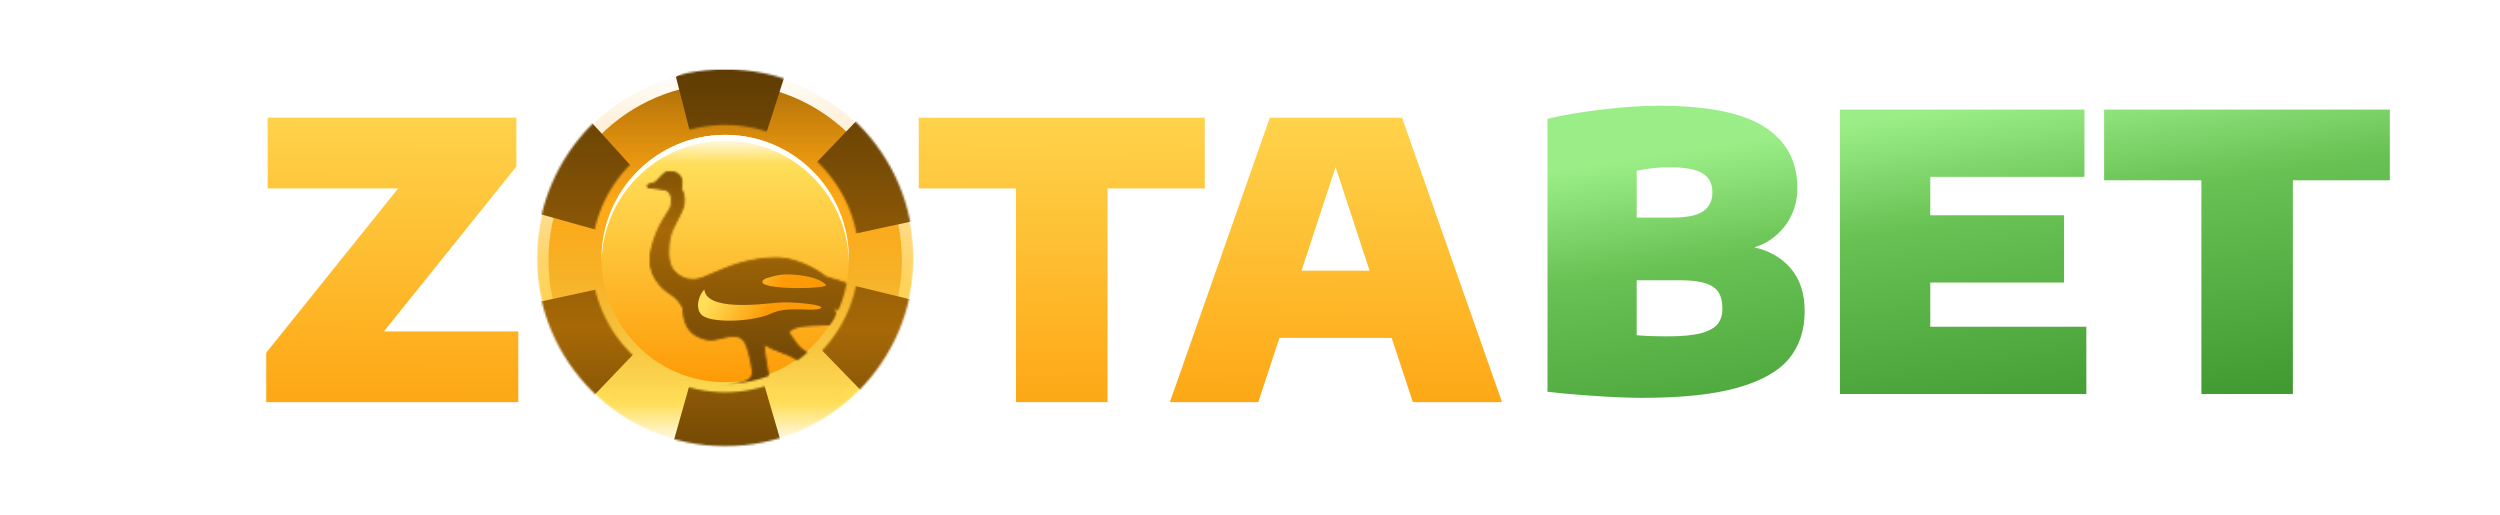
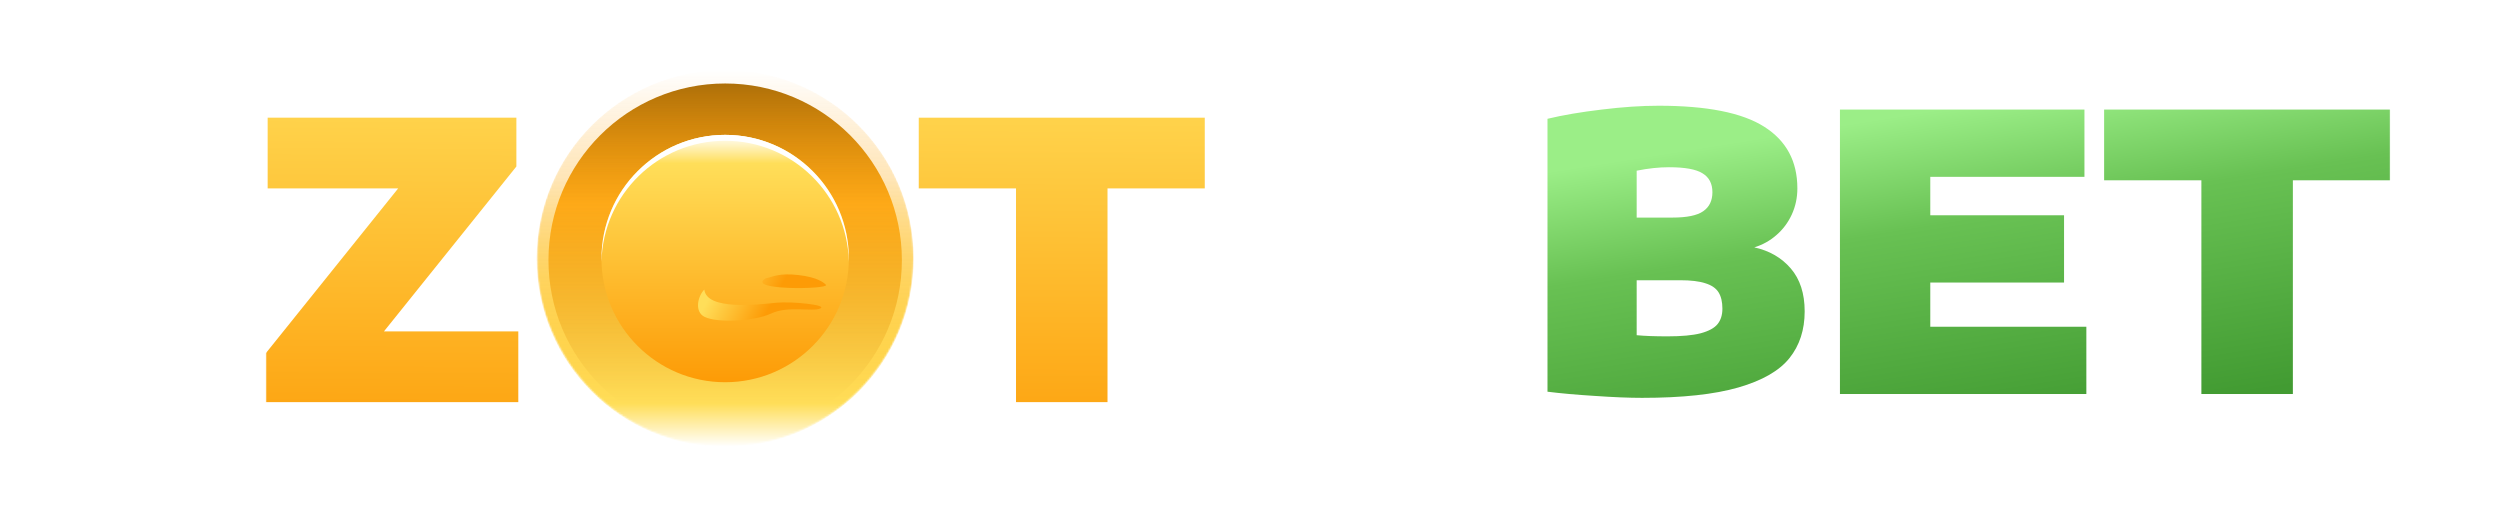
<svg xmlns="http://www.w3.org/2000/svg" width="1297" height="267" viewBox="0 0 1297 267" fill="none">
  <mask id="mask0_1832_5441" style="mask-type:luminance" maskUnits="userSpaceOnUse" x="138" y="36" width="1102" height="196">
    <path d="M1240 36H138V232H1240V36Z" fill="white" />
  </mask>
  <g mask="url(#mask0_1832_5441)">
    <mask id="mask1_1832_5441" style="mask-type:alpha" maskUnits="userSpaceOnUse" x="278" y="35" width="197" height="197">
      <path d="M376.217 231.474C430.223 231.474 474.004 187.699 474.004 133.7C474.004 79.701 430.223 35.925 376.217 35.925C322.212 35.925 278.431 79.701 278.431 133.7C278.431 187.699 322.212 231.474 376.217 231.474Z" fill="white" />
    </mask>
    <g mask="url(#mask1_1832_5441)">
      <path d="M376.28 231.038C430.045 231.038 473.629 187.458 473.629 133.7C473.629 79.941 430.045 36.361 376.28 36.361C322.515 36.361 278.93 79.941 278.93 133.7C278.93 187.458 322.515 231.038 376.28 231.038Z" fill="url(#paint0_linear_1832_5441)" />
      <g filter="url(#filter0_i_1832_5441)">
        <path d="M376.218 225.799C426.848 225.799 467.892 184.76 467.892 134.136C467.892 83.511 426.848 42.472 376.218 42.472C325.587 42.472 284.543 83.511 284.543 134.136C284.543 184.76 325.587 225.799 376.218 225.799Z" fill="url(#paint1_linear_1832_5441)" />
      </g>
      <path d="M376.218 36.361C322.212 36.361 278.431 80.136 278.431 134.136C278.431 188.135 322.212 231.91 376.218 231.91C430.223 231.91 474.004 188.135 474.004 134.136C474.004 80.136 430.223 36.361 376.218 36.361Z" fill="url(#paint2_linear_1832_5441)" />
      <mask id="mask2_1832_5441" style="mask-type:alpha" maskUnits="userSpaceOnUse" x="275" y="33" width="203" height="202">
-         <path fill-rule="evenodd" clip-rule="evenodd" d="M376.218 234.966C431.911 234.966 477.059 189.823 477.059 134.136C477.059 78.449 431.911 33.306 376.218 33.306C320.524 33.306 275.375 78.449 275.375 134.136C275.375 189.823 320.524 234.966 376.218 234.966ZM376.218 203.457C414.507 203.457 445.546 172.421 445.546 134.136C445.546 95.851 414.507 64.815 376.218 64.815C337.928 64.815 306.888 95.851 306.888 134.136C306.888 172.421 337.928 203.457 376.218 203.457Z" fill="url(#paint3_linear_1832_5441)" />
-       </mask>
+         </mask>
      <g mask="url(#mask2_1832_5441)">
        <path d="M375.575 137.433L350.667 39.799L361.97 33.85L407.835 37.023L375.575 137.433L380.346 189.111L355.384 188.246L375.575 137.433Z" fill="url(#paint4_linear_1832_5441)" />
        <path d="M375.575 137.433L350.667 39.799L361.97 33.85L407.835 37.023L375.575 137.433L380.346 189.111L355.384 188.246L375.575 137.433Z" fill="black" fill-opacity="0.2" />
        <path d="M373.814 137.335L276.796 110.088L277.295 97.325L302.976 59.195L373.814 137.335L426.78 156.358L410.638 171.417L373.814 137.335Z" fill="url(#paint5_linear_1832_5441)" />
        <path d="M373.814 137.335L276.796 110.088L277.295 97.325L302.976 59.195L373.814 137.335L426.78 156.358L410.638 171.417L373.814 137.335Z" fill="black" fill-opacity="0.2" />
-         <path d="M376.532 135.696L304.424 206.082L293.619 199.269L273.435 157.966L376.532 135.696L457.978 56.197L477.867 113.807L376.532 135.696Z" fill="url(#paint6_linear_1832_5441)" />
        <path d="M376.532 135.696L304.424 206.082L293.619 199.269L273.435 157.966L376.532 135.696L457.978 56.197L477.867 113.807L376.532 135.696Z" fill="black" fill-opacity="0.2" />
        <path d="M376.83 132.46L405.104 229.174L394.013 235.511L348.065 233.926L376.83 132.46L370.273 80.979H395.251L376.83 132.46Z" fill="url(#paint7_linear_1832_5441)" />
        <path d="M376.83 132.46L405.104 229.174L394.013 235.511L348.065 233.926L376.83 132.46L370.273 80.979H395.251L376.83 132.46Z" fill="black" fill-opacity="0.2" />
        <path d="M378.593 132.498L476.496 156.371L476.439 169.144L452.093 208.139L378.593 132.498L325 115.32L340.611 99.71L378.593 132.498Z" fill="url(#paint8_linear_1832_5441)" />
        <path d="M378.593 132.498L476.496 156.371L476.439 169.144L452.093 208.139L378.593 132.498L325 115.32L340.611 99.71L378.593 132.498Z" fill="black" fill-opacity="0.2" />
        <path d="M375.933 134.229L445.563 61.39L456.597 67.826L478.199 108.405L375.933 134.229L297.288 216.5L275.417 159.612L375.933 134.229Z" fill="url(#paint9_linear_1832_5441)" />
        <path d="M375.933 134.229L445.563 61.39L456.597 67.826L478.199 108.405L375.933 134.229L297.288 216.5L275.417 159.612L375.933 134.229Z" fill="black" fill-opacity="0.2" />
      </g>
      <path d="M376.218 198.3C411.659 198.3 440.39 169.573 440.39 134.136C440.39 98.699 411.659 69.971 376.218 69.971C340.776 69.971 312.045 98.699 312.045 134.136C312.045 169.573 340.776 198.3 376.218 198.3Z" fill="url(#paint10_linear_1832_5441)" />
      <path fill-rule="evenodd" clip-rule="evenodd" d="M440.372 135.663C440.384 135.156 440.39 134.647 440.39 134.136C440.39 98.699 411.659 69.971 376.218 69.971C340.776 69.971 312.045 98.699 312.045 134.136C312.045 134.647 312.051 135.156 312.063 135.664C312.875 100.932 341.287 73.027 376.218 73.027C411.148 73.027 439.561 100.932 440.372 135.663Z" fill="white" />
      <g filter="url(#filter1_i_1832_5441)">
        <mask id="mask3_1832_5441" style="mask-type:alpha" maskUnits="userSpaceOnUse" x="312" y="69" width="129" height="130">
-           <path d="M376.218 69.971C340.776 69.971 312.045 98.699 312.045 134.136C312.045 169.573 340.776 198.3 376.218 198.3C411.659 198.3 440.39 169.573 440.39 134.136C440.39 98.699 411.659 69.971 376.218 69.971Z" fill="white" />
-         </mask>
+           </mask>
        <g mask="url(#mask3_1832_5441)">
          <mask id="mask4_1832_5441" style="mask-type:alpha" maskUnits="userSpaceOnUse" x="335" y="87" width="128" height="151">
            <path fill-rule="evenodd" clip-rule="evenodd" d="M462.256 168.758C460.818 168.342 458.919 166.601 458.919 166.601C458.919 166.601 454.245 167.774 452.001 166.896C451.383 166.689 450.814 166.353 450.335 165.91C449.855 165.468 449.474 164.929 449.218 164.329C449.218 164.329 448.118 165.566 443.795 163.991C439.473 162.417 432.411 158.411 432.411 158.411C432.879 159.714 433.269 161.045 433.576 162.395C434.295 165.185 431.498 167.285 430.368 167.493C429.239 167.702 422.098 167.68 416.97 168.162C414.061 168.362 411.275 169.413 408.958 171.182C408.958 171.182 409.347 172.368 413.273 177.69C417.2 183.011 427.01 186.197 428.247 187.096C429.484 187.994 430.965 193.122 435.64 201.837C440.315 210.553 451.261 220.059 451.261 220.059C451.3 220.824 451.465 221.577 451.749 222.288C452.131 222.885 454.353 223.525 456.626 226.919C458.898 230.314 457.115 236.677 456.251 237.051C455.389 237.425 454.569 235.7 453.958 232.449C453.346 229.198 449.93 227.646 448.686 226.696C447.442 225.747 445.227 225.129 442.975 222.159C440.725 219.189 436.654 211.782 433.518 206.598C430.383 201.413 426.571 197.105 424.306 195.3C422.04 193.495 420.861 192.201 417.919 189.059C414.978 185.916 410.008 183.378 405.089 181.673C402.31 180.74 399.629 179.535 397.084 178.078L396.286 177.532C396.121 181.494 398.544 192.633 398.832 196.408C399.156 200.571 396.344 201.88 390.756 202.276C385.168 202.671 366.145 207.561 362.65 209.143C359.155 210.725 358.63 211.89 358.759 214.572C358.889 217.255 357.429 217.578 354.135 217.7C350.841 217.823 347.914 219.138 345.678 219.628C343.441 220.116 340.989 219.858 340.643 218.786C340.298 217.715 345.217 215.572 348.13 213.933C351.043 212.293 354.107 208.899 354.653 206.554C355.2 204.21 381.982 198.875 387.016 197.048C392.051 195.222 390.145 189.749 390.145 189.749C390.145 189.749 389.879 186.269 387.843 179.682C385.808 173.095 382.19 172.936 376.746 173.886C371.302 174.835 368.382 177.086 361.003 173.037C355.113 169.808 354.487 162.007 354.473 158.979C353.064 156.003 350.843 153.485 348.065 151.716C343.283 148.681 335.12 141.786 337.997 128.533C340.874 115.279 347.627 109.117 348.195 106.075C348.763 103.033 348.799 98.021 344.599 97.446C340.399 96.871 336.4 96.324 336.4 96.324C336.4 96.324 335.027 95.512 336.709 94.886C338.393 94.261 338.953 94.49 340.097 93.75C341.24 93.009 344.412 88.486 346.483 88.393C348.554 88.299 355.264 87.961 353.344 97.187C353.344 97.187 356.76 102.084 353.553 108.88C350.345 115.675 347.692 118.897 347.008 125.671C346.325 132.444 347.095 137.528 350.216 140.47C353.337 143.411 358.292 145.812 364.873 143.209C368.821 141.642 373.035 139.707 376.523 138.413C384.588 135.067 393.209 133.262 401.939 133.092C416.323 132.79 428.505 142.943 428.505 142.943C428.505 142.943 439.538 145.877 447.327 149.58C455.115 153.284 456.021 154.506 456.021 154.506C456.021 154.506 463.717 169.168 462.256 168.758Z" fill="url(#paint11_linear_1832_5441)" stroke="url(#paint12_linear_1832_5441)" stroke-width="0.882" />
          </mask>
          <g mask="url(#mask4_1832_5441)">
-             <path d="M378.021 222.932C417.081 222.932 448.745 187.434 448.745 143.645C448.745 99.856 417.081 64.357 378.021 64.357C338.962 64.357 307.297 99.856 307.297 143.645C307.297 187.434 338.962 222.932 378.021 222.932Z" fill="url(#paint13_linear_1832_5441)" />
            <path d="M378.021 222.932C417.081 222.932 448.745 187.434 448.745 143.645C448.745 99.856 417.081 64.357 378.021 64.357C338.962 64.357 307.297 99.856 307.297 143.645C307.297 187.434 338.962 222.932 378.021 222.932Z" fill="black" fill-opacity="0.2" />
          </g>
        </g>
      </g>
      <path d="M365.568 164.404C360.174 161.779 361.932 153.72 365.407 150.209C366.516 161.15 393.3 158.022 402.817 157.058C410.431 156.287 429.616 158.182 425.554 160.04C421.493 161.898 409.01 158.487 400.175 162.611C391.34 166.734 372.31 167.684 365.568 164.404Z" fill="url(#paint14_linear_1832_5441)" />
      <path d="M414.182 142.695C404.11 141.553 401.096 143.58 397.263 144.409C386.435 150.65 429.133 150.212 428.592 147.842C427.402 146.641 424.255 143.838 414.182 142.695Z" fill="url(#paint15_linear_1832_5441)" />
    </g>
    <path d="M199.191 171.929H268.895V208.622H137.863V183.296L206.57 97.746H138.86V61.054H267.898V86.38L199.191 171.929Z" fill="url(#paint16_linear_1832_5441)" />
    <path d="M527.107 208.622V97.746H476.649V61.054H625.032V97.746H574.573V208.622H527.107Z" fill="url(#paint17_linear_1832_5441)" />
-     <path d="M732.98 208.622L722.007 175.319H663.77L652.803 208.622H606.932L658.787 61.054H727.394L779.246 208.622H732.98ZM675.242 140.421H710.541L692.889 86.679L675.242 140.421Z" fill="url(#paint18_linear_1832_5441)" />
    <path d="M910.136 128.335C917.982 130.063 924.298 133.719 929.086 139.303C933.868 144.886 936.264 152.298 936.264 161.538C936.264 171.11 933.637 179.186 928.387 185.767C923.132 192.347 914.292 197.433 901.859 201.022C889.43 204.611 872.777 206.406 851.904 206.406C845.187 206.406 837.042 206.074 827.467 205.409C817.898 204.811 809.684 204.08 802.836 203.215V61.63C810.882 59.703 820.257 58.107 830.962 56.844C841.73 55.515 851.567 54.85 860.475 54.85C885.542 54.85 903.787 58.473 915.223 65.718C926.726 72.964 932.475 83.632 932.475 97.724C932.475 102.577 931.508 107.097 929.585 111.284C927.656 115.472 924.997 119.029 921.602 121.954C918.281 124.878 914.461 127.005 910.136 128.335ZM865.861 86.757C860.674 86.757 855.093 87.355 849.108 88.551V112.88H867.658C875.168 112.88 880.486 111.783 883.613 109.59C886.803 107.396 888.4 104.106 888.4 99.718C888.4 95.265 886.703 92.008 883.313 89.947C879.987 87.82 874.17 86.757 865.861 86.757ZM865.062 174.499C872.441 174.499 878.195 173.968 882.315 172.904C886.503 171.774 889.43 170.179 891.091 168.118C892.752 166.058 893.582 163.399 893.582 160.142C893.582 156.619 892.92 153.793 891.59 151.666C890.261 149.539 888.001 147.977 884.806 146.98C881.616 145.917 877.228 145.385 871.647 145.385H849.108V173.902C853.233 174.3 858.551 174.499 865.062 174.499Z" fill="url(#paint19_linear_1832_5441)" />
    <path d="M1001.43 169.514H1082.4V204.412H954.562V56.844H1081.41V91.742H1001.43V111.683H1070.83V146.581H1001.43V169.514Z" fill="url(#paint20_linear_1832_5441)" />
    <path d="M1142.08 204.412V93.537H1091.62V56.844H1240V93.537H1189.54V204.412H1142.08Z" fill="url(#paint21_linear_1832_5441)" />
  </g>
  <defs>
    <filter id="filter0_i_1832_5441" x="284.543" y="42.472" width="183.349" height="184.164" filterUnits="userSpaceOnUse" color-interpolation-filters="sRGB">
      <feFlood flood-opacity="0" result="BackgroundImageFix" />
      <feBlend mode="normal" in="SourceGraphic" in2="BackgroundImageFix" result="shape" />
      <feColorMatrix in="SourceAlpha" type="matrix" values="0 0 0 0 0 0 0 0 0 0 0 0 0 0 0 0 0 0 127 0" result="hardAlpha" />
      <feOffset dy="0.837" />
      <feGaussianBlur stdDeviation="0.418" />
      <feComposite in2="hardAlpha" operator="arithmetic" k2="-1" k3="1" />
      <feColorMatrix type="matrix" values="0 0 0 0 0 0 0 0 0 0 0 0 0 0 0 0 0 0 0.14 0" />
      <feBlend mode="normal" in2="shape" result="effect1_innerShadow_1832_5441" />
    </filter>
    <filter id="filter1_i_1832_5441" x="335.431" y="87.923" width="104.959" height="111.214" filterUnits="userSpaceOnUse" color-interpolation-filters="sRGB">
      <feFlood flood-opacity="0" result="BackgroundImageFix" />
      <feBlend mode="normal" in="SourceGraphic" in2="BackgroundImageFix" result="shape" />
      <feColorMatrix in="SourceAlpha" type="matrix" values="0 0 0 0 0 0 0 0 0 0 0 0 0 0 0 0 0 0 127 0" result="hardAlpha" />
      <feOffset dy="0.837" />
      <feGaussianBlur stdDeviation="0.418" />
      <feComposite in2="hardAlpha" operator="arithmetic" k2="-1" k3="1" />
      <feColorMatrix type="matrix" values="0 0 0 0 0 0 0 0 0 0 0 0 0 0 0 0 0 0 0.14 0" />
      <feBlend mode="normal" in2="shape" result="effect1_innerShadow_1832_5441" />
    </filter>
    <linearGradient id="paint0_linear_1832_5441" x1="354.827" y1="-12.526" x2="354.827" y2="231.911" gradientUnits="userSpaceOnUse">
      <stop offset="0.431" stop-color="white" />
      <stop offset="0.787" stop-color="#FFDE59" />
      <stop offset="1" stop-color="#FD9B06" />
    </linearGradient>
    <linearGradient id="paint1_linear_1832_5441" x1="376.218" y1="42.472" x2="376.218" y2="225.799" gradientUnits="userSpaceOnUse">
      <stop stop-color="#AB6E09" />
      <stop offset="0.344" stop-color="#FEA10D" />
      <stop offset="0.948" stop-color="#C47B07" />
    </linearGradient>
    <linearGradient id="paint2_linear_1832_5441" x1="376.218" y1="231.91" x2="376.218" y2="36.361" gradientUnits="userSpaceOnUse">
      <stop stop-color="white" />
      <stop offset="0.115" stop-color="#FFDE59" />
      <stop offset="1" stop-color="#FD9B06" stop-opacity="0" />
    </linearGradient>
    <linearGradient id="paint3_linear_1832_5441" x1="420.004" y1="17.385" x2="358.981" y2="162.002" gradientUnits="userSpaceOnUse">
      <stop offset="0.094" stop-color="white" />
      <stop offset="0.432" stop-color="#FFDE59" />
      <stop offset="1" stop-color="#FD9B06" />
    </linearGradient>
    <linearGradient id="paint4_linear_1832_5441" x1="372.796" y1="247.894" x2="373.094" y2="23.225" gradientUnits="userSpaceOnUse">
      <stop stop-color="#815204" />
      <stop offset="0.344" stop-color="#D08309" />
      <stop offset="0.948" stop-color="#754A05" />
    </linearGradient>
    <linearGradient id="paint5_linear_1832_5441" x1="372.797" y1="247.894" x2="373.094" y2="23.225" gradientUnits="userSpaceOnUse">
      <stop stop-color="#815204" />
      <stop offset="0.344" stop-color="#D08309" />
      <stop offset="0.948" stop-color="#754A05" />
    </linearGradient>
    <linearGradient id="paint6_linear_1832_5441" x1="372.796" y1="247.894" x2="373.094" y2="23.225" gradientUnits="userSpaceOnUse">
      <stop stop-color="#815204" />
      <stop offset="0.344" stop-color="#D08309" />
      <stop offset="0.948" stop-color="#754A05" />
    </linearGradient>
    <linearGradient id="paint7_linear_1832_5441" x1="372.797" y1="247.894" x2="373.094" y2="23.225" gradientUnits="userSpaceOnUse">
      <stop stop-color="#815204" />
      <stop offset="0.344" stop-color="#D08309" />
      <stop offset="0.948" stop-color="#754A05" />
    </linearGradient>
    <linearGradient id="paint8_linear_1832_5441" x1="372.796" y1="247.894" x2="373.094" y2="23.225" gradientUnits="userSpaceOnUse">
      <stop stop-color="#815204" />
      <stop offset="0.344" stop-color="#D08309" />
      <stop offset="0.948" stop-color="#754A05" />
    </linearGradient>
    <linearGradient id="paint9_linear_1832_5441" x1="372.797" y1="247.894" x2="373.094" y2="23.224" gradientUnits="userSpaceOnUse">
      <stop stop-color="#815204" />
      <stop offset="0.344" stop-color="#D08309" />
      <stop offset="0.948" stop-color="#754A05" />
    </linearGradient>
    <linearGradient id="paint10_linear_1832_5441" x1="376.218" y1="69.971" x2="376.218" y2="198.301" gradientUnits="userSpaceOnUse">
      <stop stop-color="white" />
      <stop offset="0.115" stop-color="#FFDE59" />
      <stop offset="1" stop-color="#FD9B06" />
    </linearGradient>
    <linearGradient id="paint11_linear_1832_5441" x1="399.157" y1="88.365" x2="399.157" y2="237.102" gradientUnits="userSpaceOnUse">
      <stop stop-color="#815204" />
      <stop offset="0.344" stop-color="#D08309" />
      <stop offset="0.948" stop-color="#754A05" />
    </linearGradient>
    <linearGradient id="paint12_linear_1832_5441" x1="347.173" y1="88.365" x2="437.566" y2="210.41" gradientUnits="userSpaceOnUse">
      <stop stop-color="#825305" />
      <stop offset="0.552" stop-color="#D18409" />
      <stop offset="1" stop-color="#845306" />
    </linearGradient>
    <linearGradient id="paint13_linear_1832_5441" x1="378.022" y1="64.358" x2="378.022" y2="222.932" gradientUnits="userSpaceOnUse">
      <stop stop-color="#815204" />
      <stop offset="0.344" stop-color="#D08309" />
      <stop offset="0.948" stop-color="#754A05" />
    </linearGradient>
    <linearGradient id="paint14_linear_1832_5441" x1="371.221" y1="140.44" x2="400.647" y2="156.893" gradientUnits="userSpaceOnUse">
      <stop offset="0.115" stop-color="#FFDE59" />
      <stop offset="1" stop-color="#FD9B06" />
    </linearGradient>
    <linearGradient id="paint15_linear_1832_5441" x1="371.221" y1="140.441" x2="400.647" y2="156.893" gradientUnits="userSpaceOnUse">
      <stop offset="0.115" stop-color="#FFDE59" />
      <stop offset="1" stop-color="#FD9B06" />
    </linearGradient>
    <linearGradient id="paint16_linear_1832_5441" x1="718.697" y1="-34.414" x2="716.884" y2="347.58" gradientUnits="userSpaceOnUse">
      <stop stop-color="white" />
      <stop offset="0.15" stop-color="#FFDE59" />
      <stop offset="0.751" stop-color="#FD9B06" />
    </linearGradient>
    <linearGradient id="paint17_linear_1832_5441" x1="718.697" y1="-34.414" x2="716.884" y2="347.58" gradientUnits="userSpaceOnUse">
      <stop stop-color="white" />
      <stop offset="0.15" stop-color="#FFDE59" />
      <stop offset="0.751" stop-color="#FD9B06" />
    </linearGradient>
    <linearGradient id="paint18_linear_1832_5441" x1="718.697" y1="-34.414" x2="716.884" y2="347.58" gradientUnits="userSpaceOnUse">
      <stop stop-color="white" />
      <stop offset="0.15" stop-color="#FFDE59" />
      <stop offset="0.751" stop-color="#FD9B06" />
    </linearGradient>
    <linearGradient id="paint19_linear_1832_5441" x1="1051.96" y1="49.55" x2="1078.72" y2="217.658" gradientUnits="userSpaceOnUse">
      <stop stop-color="#9BEE87" />
      <stop offset="0.348" stop-color="#68C153" />
      <stop offset="1" stop-color="#429B32" />
    </linearGradient>
    <linearGradient id="paint20_linear_1832_5441" x1="1051.96" y1="49.55" x2="1078.72" y2="217.658" gradientUnits="userSpaceOnUse">
      <stop stop-color="#9BEE87" />
      <stop offset="0.348" stop-color="#68C153" />
      <stop offset="1" stop-color="#429B32" />
    </linearGradient>
    <linearGradient id="paint21_linear_1832_5441" x1="1051.96" y1="49.55" x2="1078.72" y2="217.658" gradientUnits="userSpaceOnUse">
      <stop stop-color="#9BEE87" />
      <stop offset="0.348" stop-color="#68C153" />
      <stop offset="1" stop-color="#429B32" />
    </linearGradient>
  </defs>
</svg>